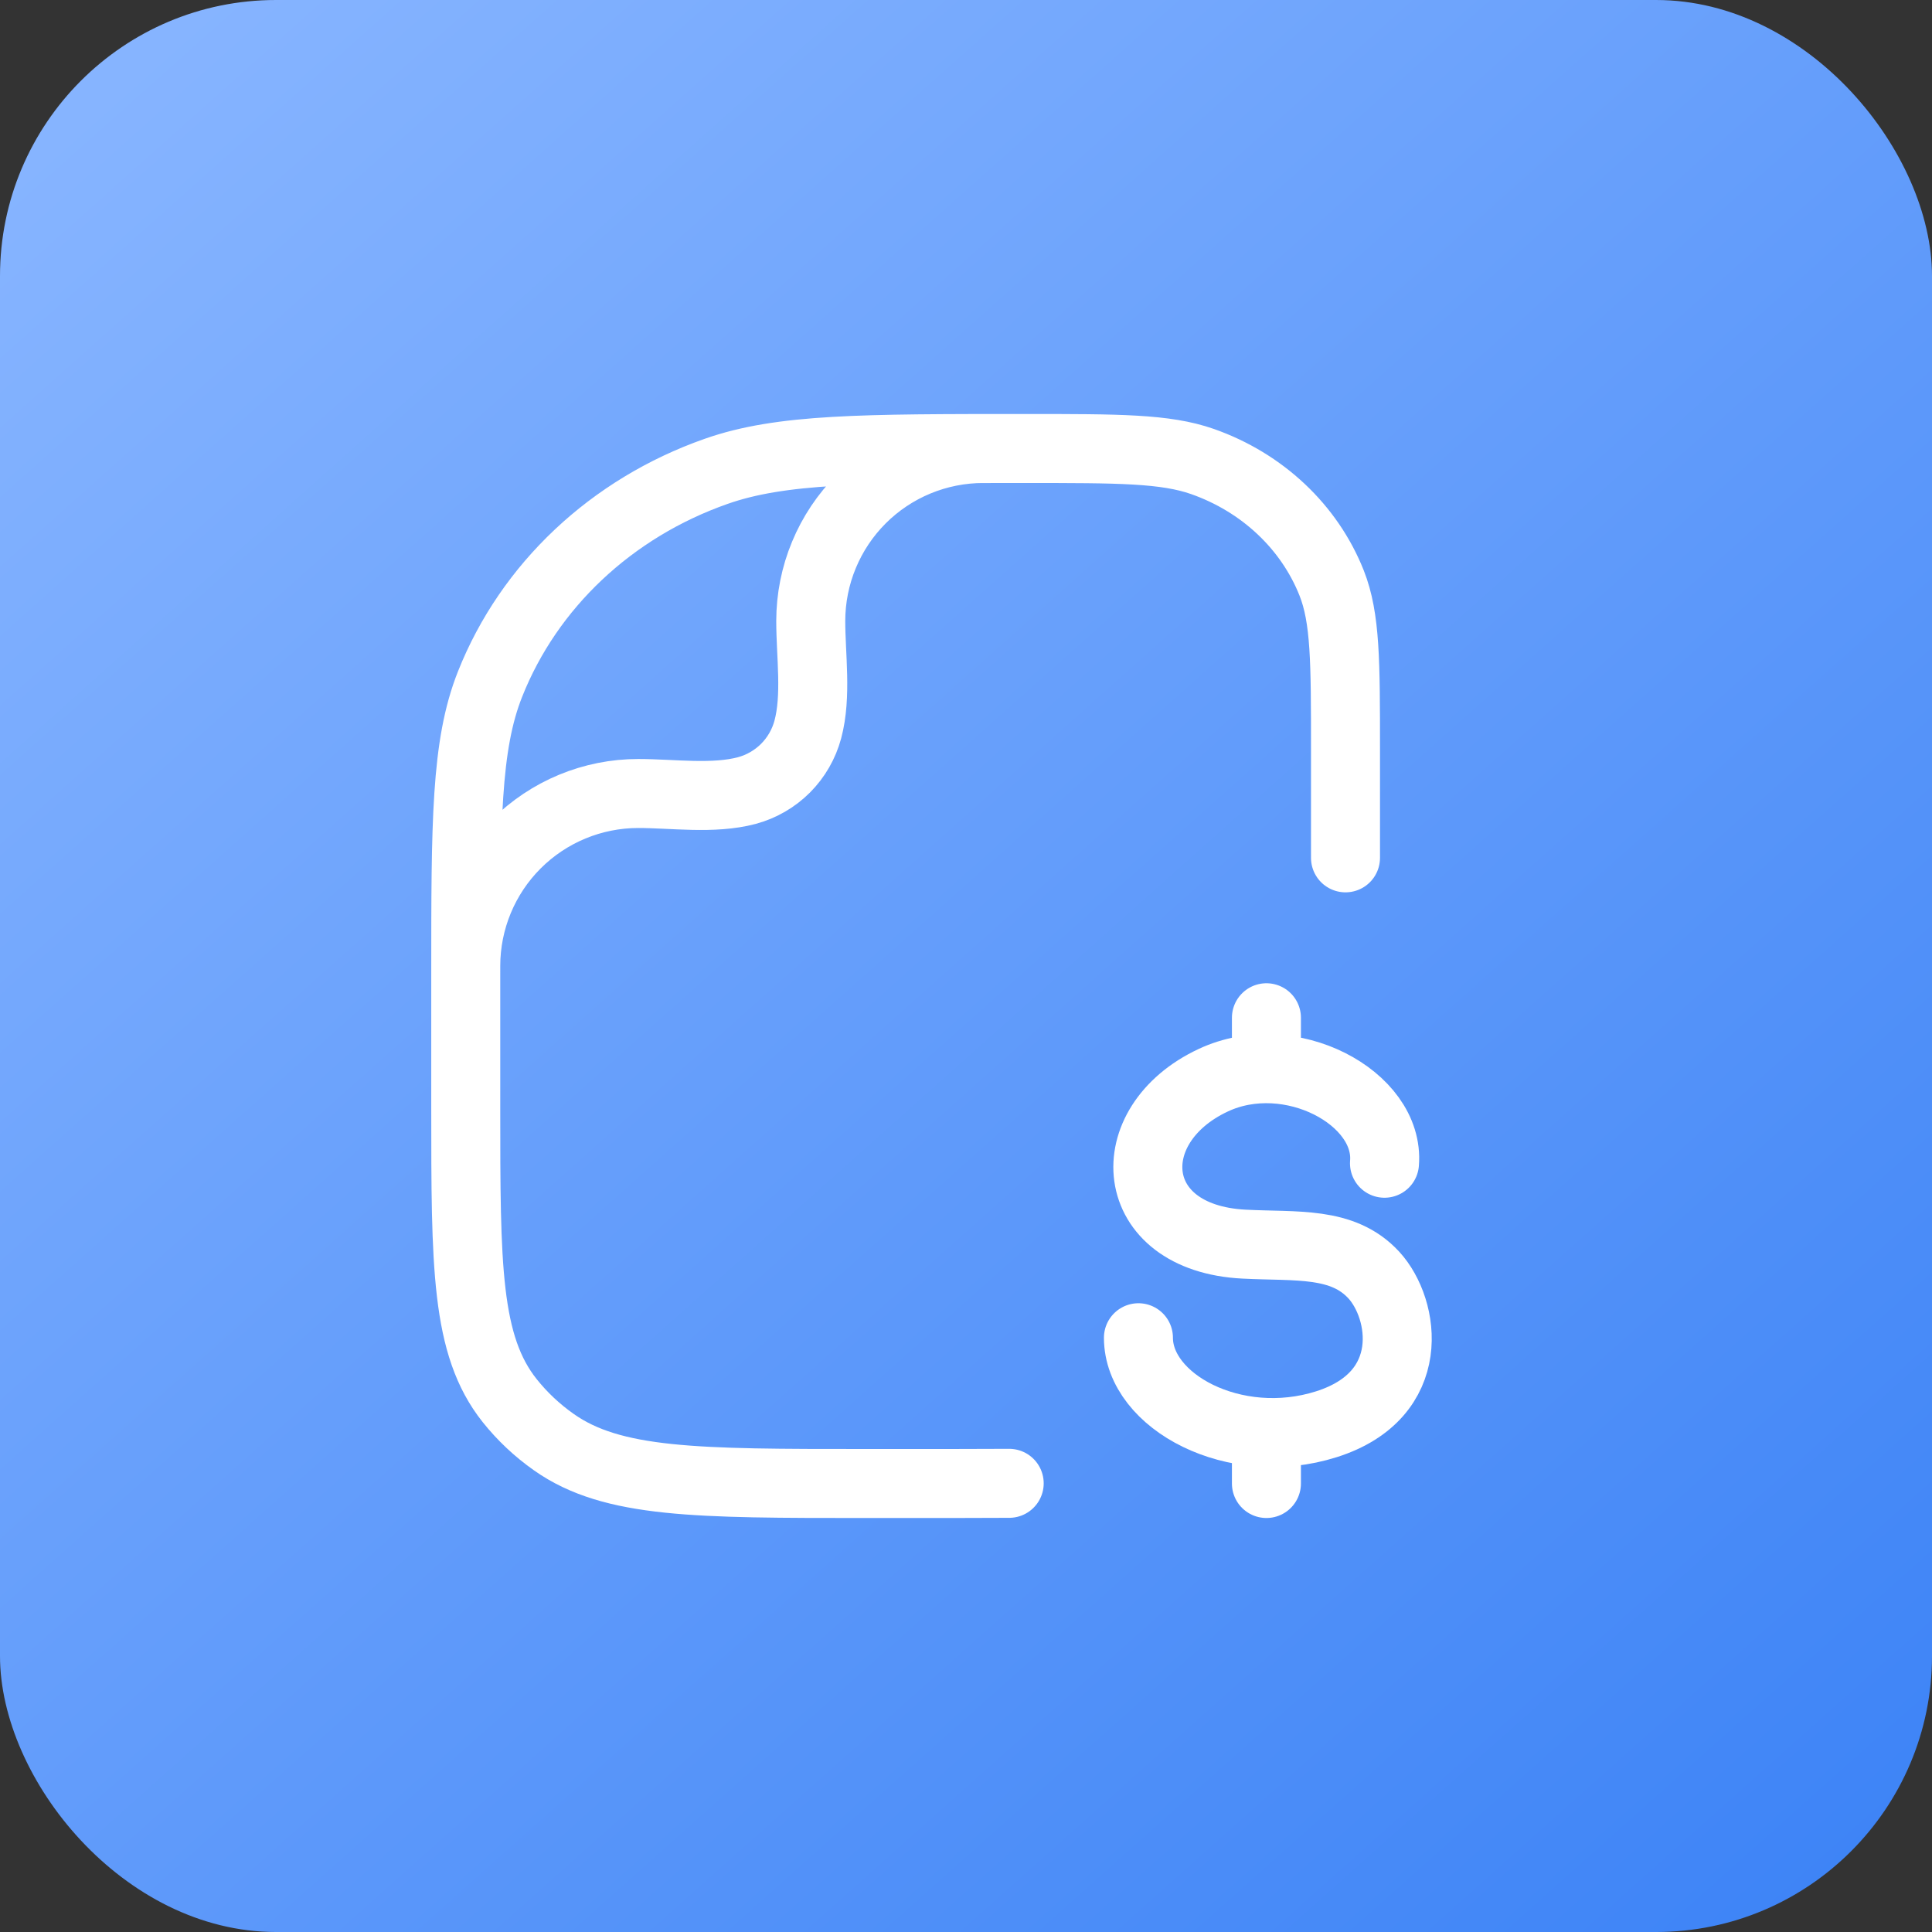
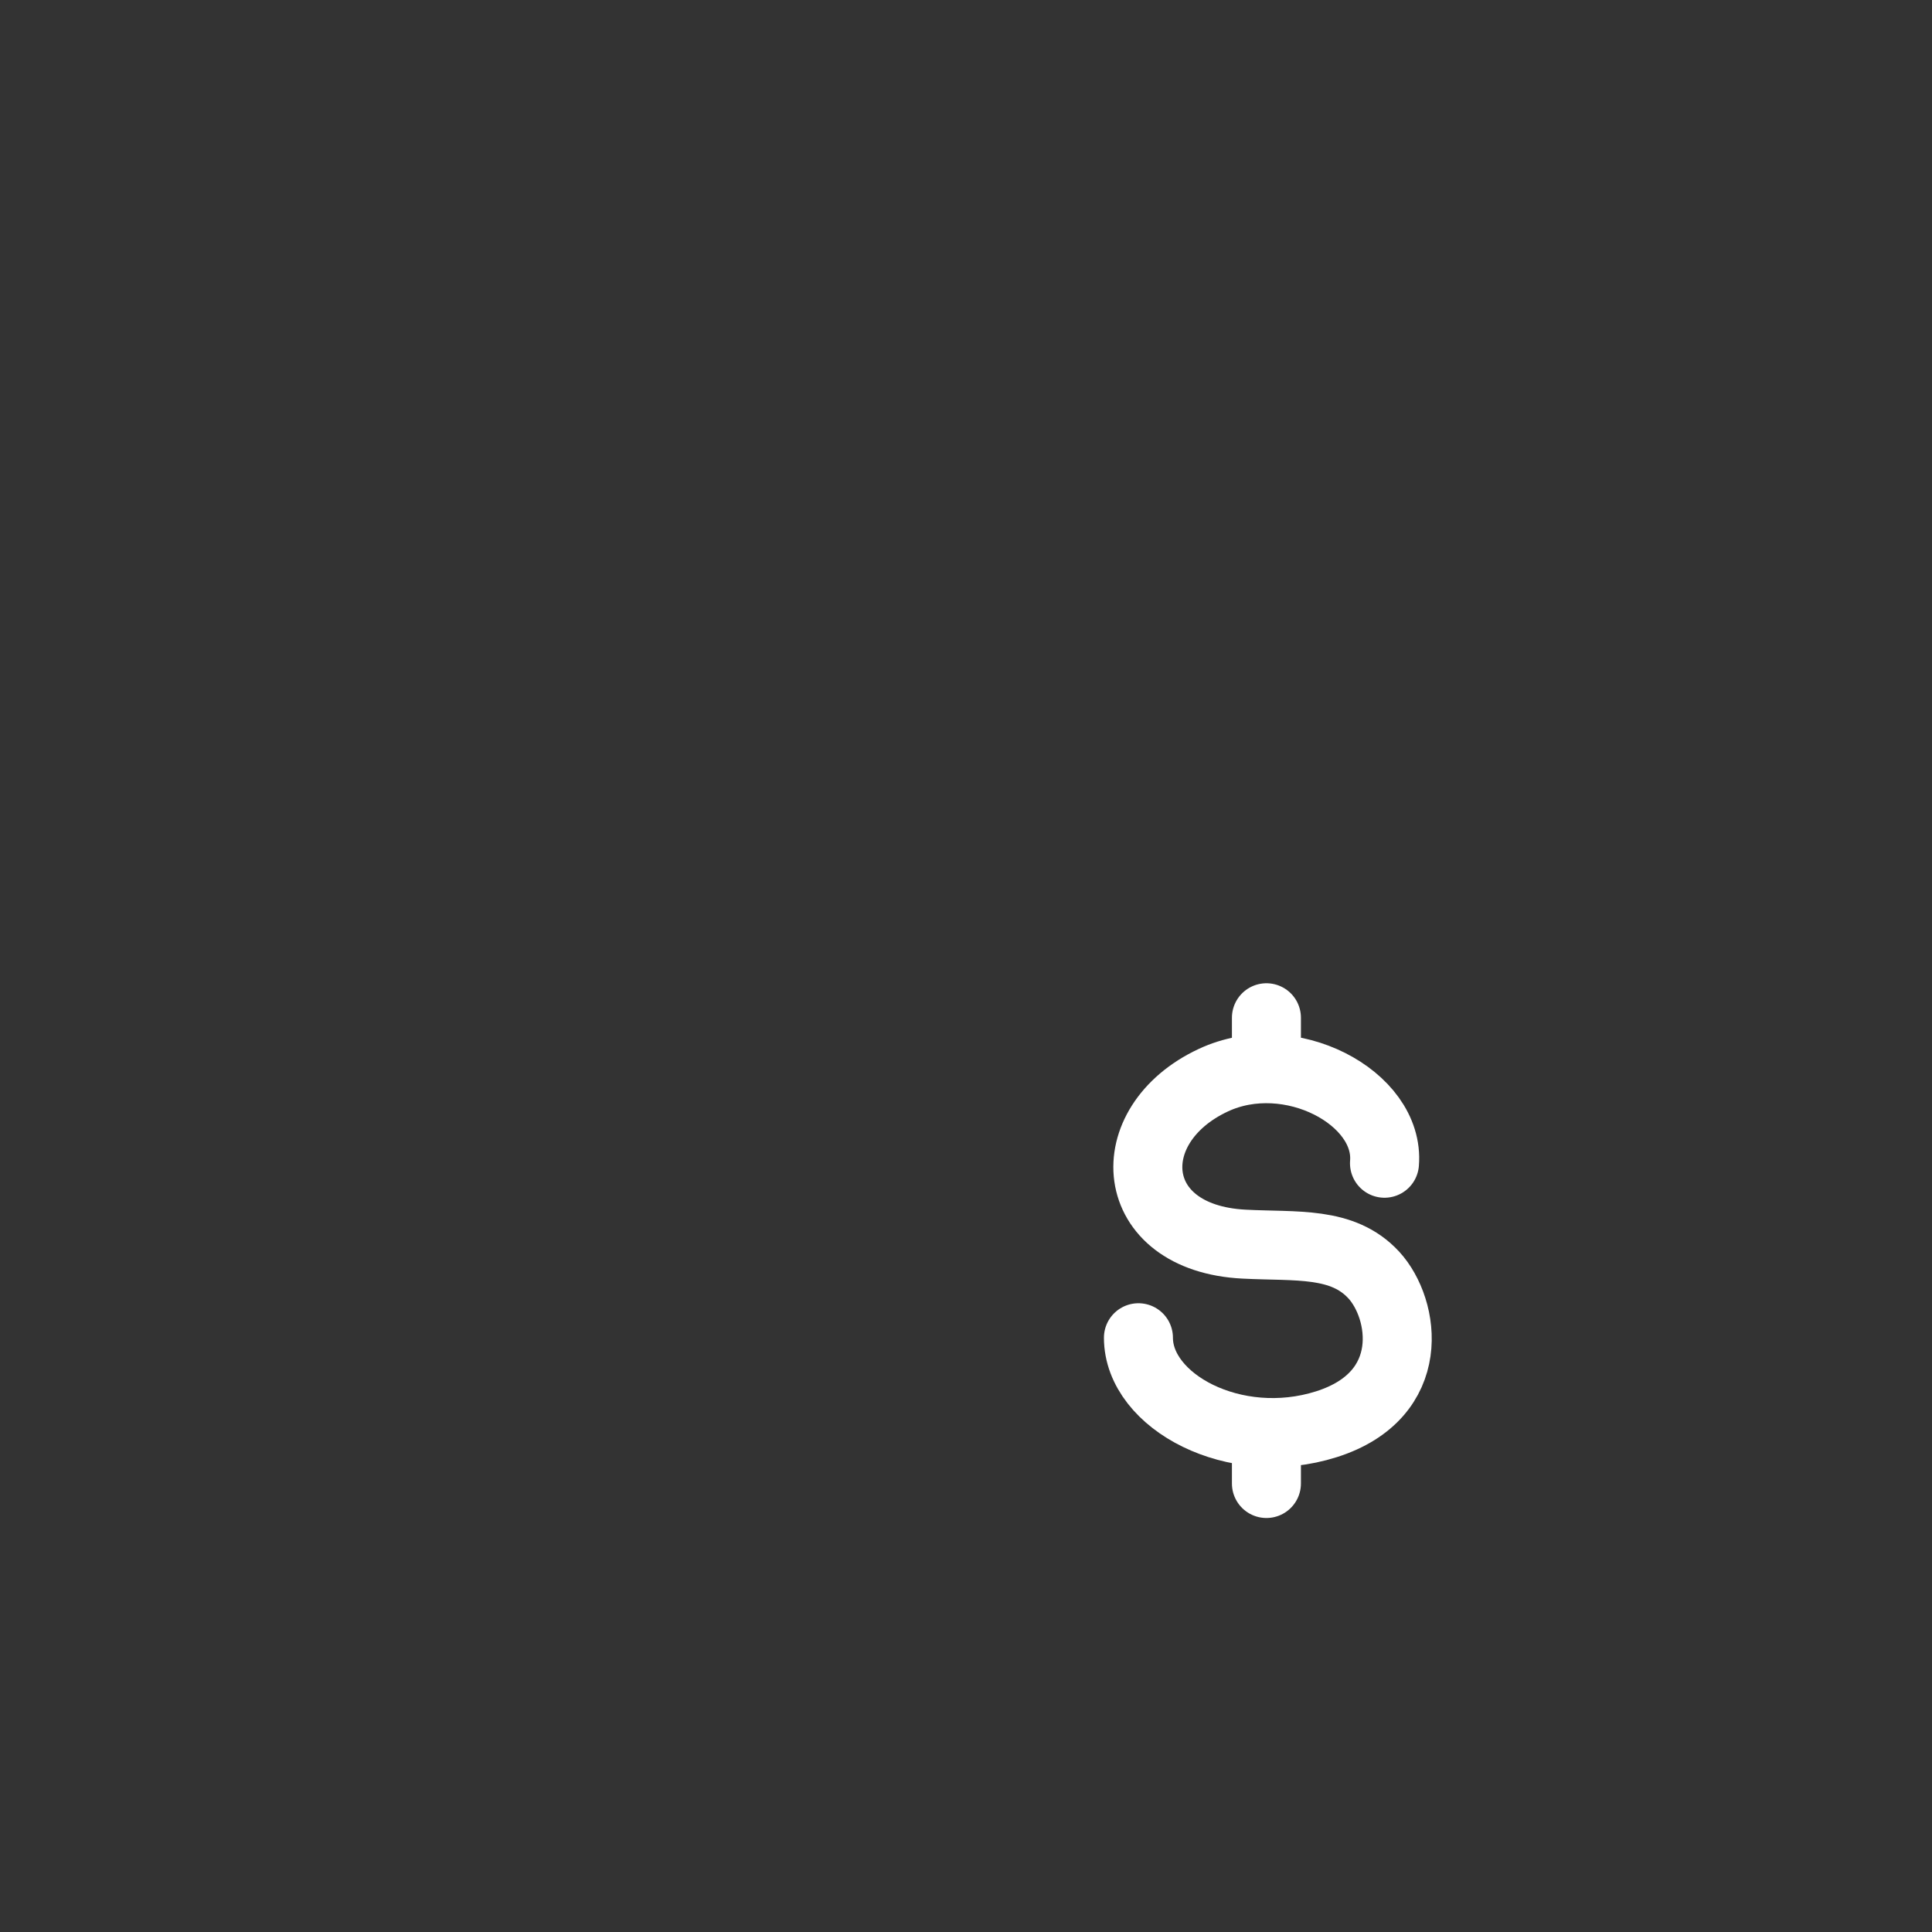
<svg xmlns="http://www.w3.org/2000/svg" width="56" height="56" viewBox="0 0 56 56" fill="none">
  <rect x="0" y="0" width="56" height="56" fill="#333333" stroke="none" />
-   <rect width="56" height="56" rx="8" fill="url(#paint0_linear_755_10)" />
-   <path d="M39 24.865V21.726C39 19.186 39 17.916 38.599 16.901C37.953 15.271 36.587 13.986 34.854 13.377C33.776 13 32.427 13 29.729 13C25.005 13 22.644 13 20.759 13.662C17.727 14.726 15.335 16.977 14.204 19.831C13.5 21.605 13.5 23.828 13.5 28.273V32.09C13.5 36.696 13.5 38.996 14.772 40.596C15.139 41.056 15.567 41.459 16.056 41.803C17.754 43 20.201 43 25.092 43H26.252C27.052 43 28.551 43 29.252 42.995M13.5 28C13.5 26.674 14.027 25.402 14.964 24.465C15.902 23.527 17.174 23 18.5 23C19.498 23 20.674 23.174 21.646 22.915C22.071 22.801 22.457 22.577 22.768 22.267C23.078 21.956 23.301 21.569 23.415 21.145C23.676 20.174 23.5 18.997 23.5 17.998C23.501 17.341 23.63 16.691 23.882 16.085C24.133 15.478 24.502 14.927 24.966 14.463C25.43 13.999 25.982 13.631 26.588 13.38C27.195 13.129 27.845 13 28.502 13" stroke="white" stroke-width="2" stroke-linecap="round" stroke-linejoin="round" />
  <path d="M40.13 33.717C40.285 31.82 37.385 30.271 35.166 31.311C32.395 32.608 32.637 35.889 36.059 36.062C37.581 36.141 38.913 35.975 39.819 36.956C40.724 37.938 41.117 40.437 38.448 41.282C35.779 42.129 32.998 40.62 32.998 38.775M36.708 29.5V30.967M36.708 41.83V43" stroke="white" stroke-width="2" stroke-linecap="round" stroke-linejoin="round" />
  <defs>
    <linearGradient id="paint0_linear_755_10" x1="56" y1="56" x2="6" y2="-1.17081e-06" gradientUnits="userSpaceOnUse">
      <stop stop-color="#3B82F6" />
      <stop offset="1" stop-color="#86B4FF" />
    </linearGradient>
  </defs>
</svg>